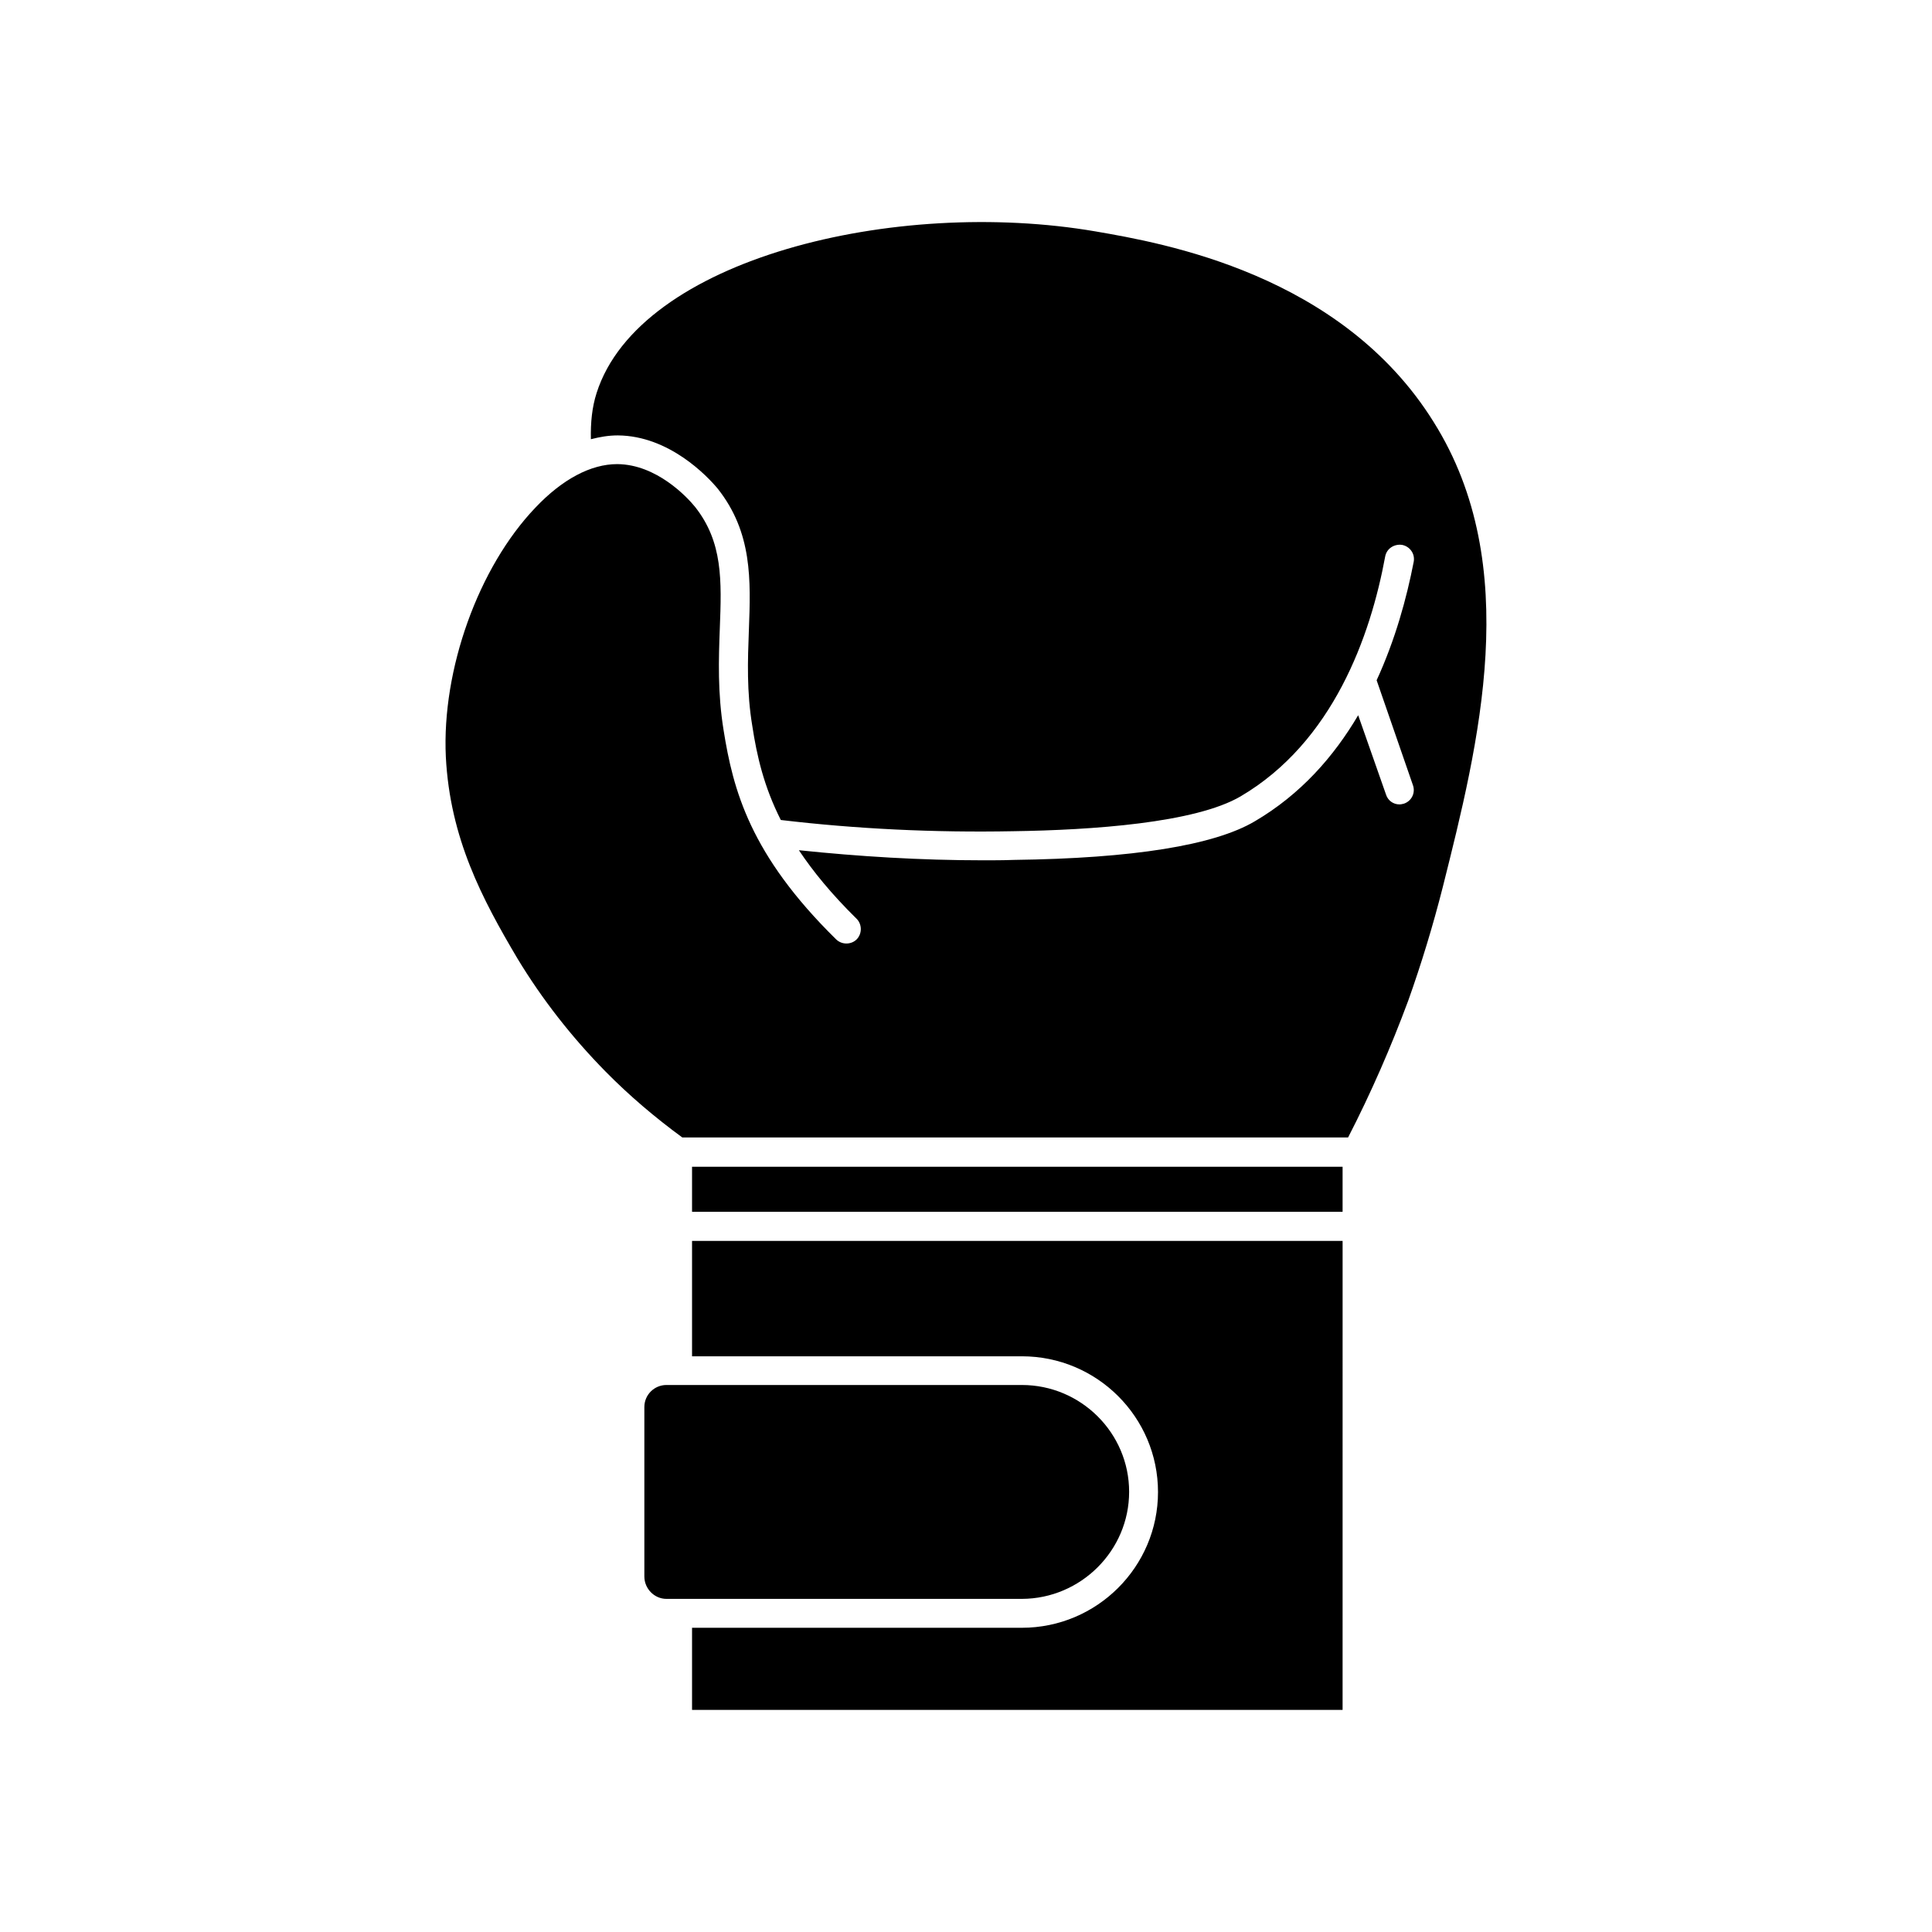
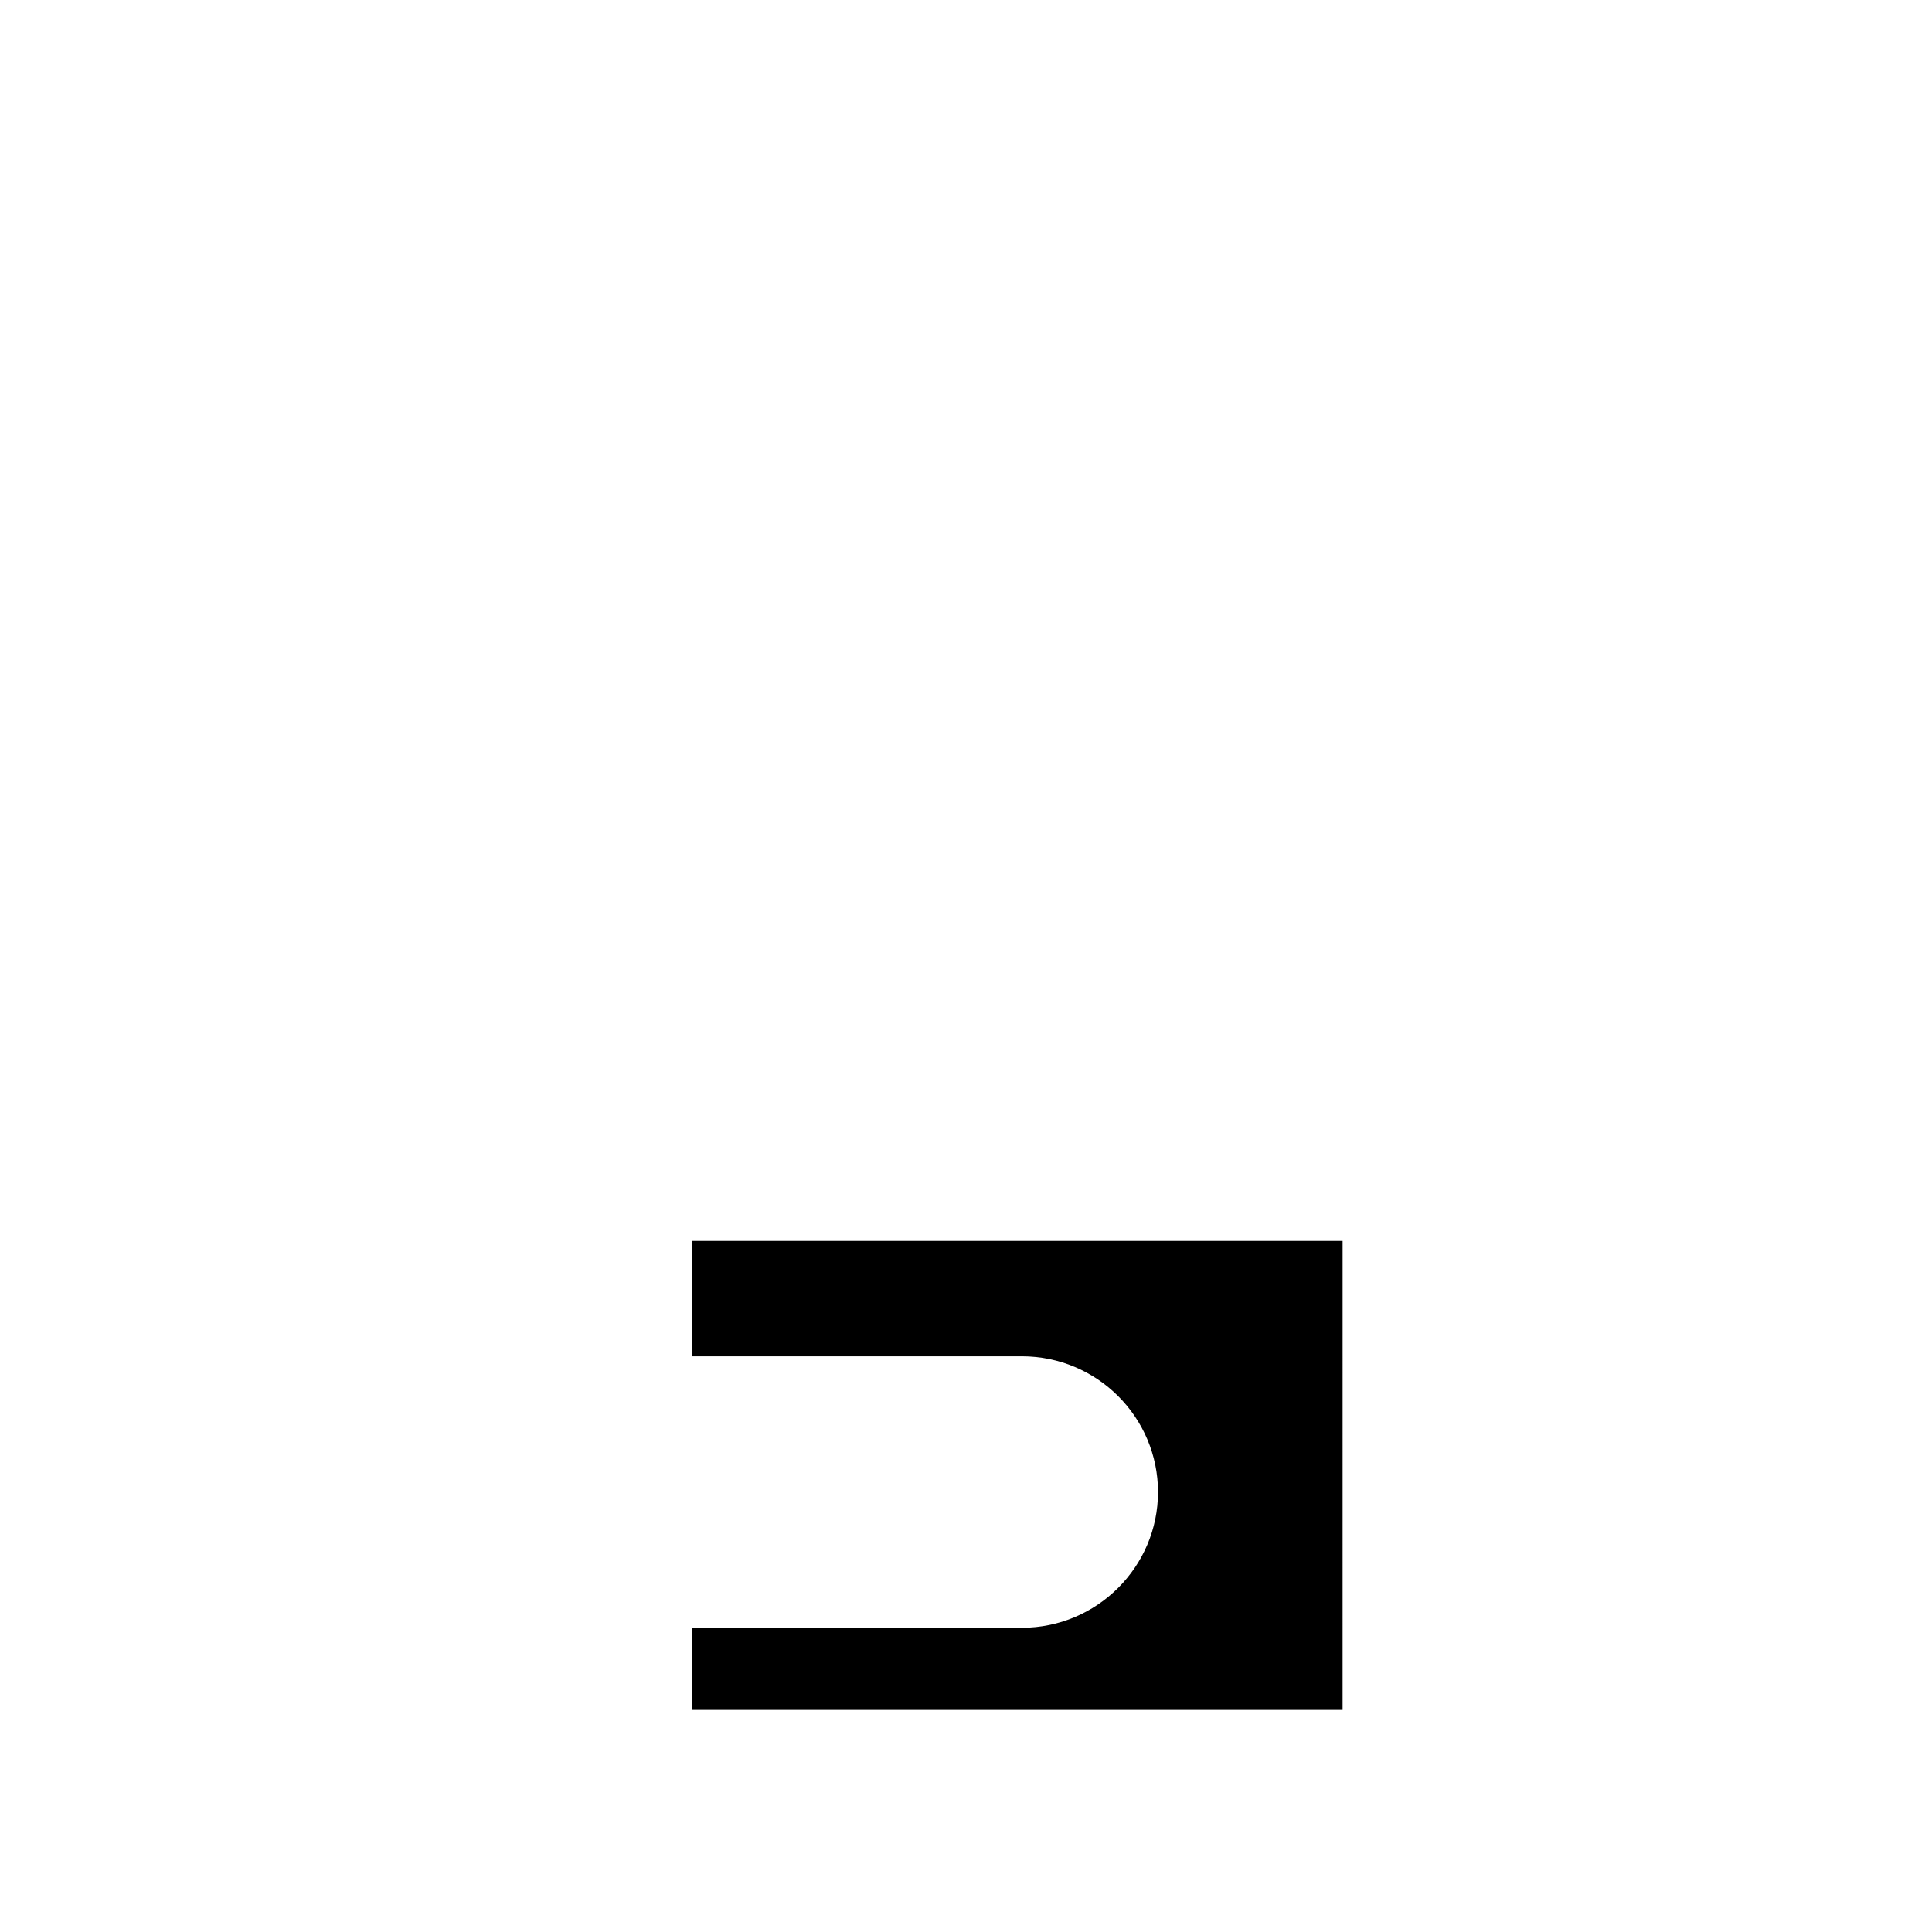
<svg xmlns="http://www.w3.org/2000/svg" fill="#000000" width="800px" height="800px" version="1.1" viewBox="144 144 512 512">
  <g>
-     <path d="m517.13 409.37c3.578-10.027 6.648-20.152 9.219-30.277 9.523-37.938 21.461-85.145-2.367-123.18-24.434-39.348-71.844-47.508-89.629-50.582-53.152-9.117-120.91 7.254-132.25 42.824-1.211 3.777-1.613 7.859-1.512 12.242 2.367-0.605 4.684-1.008 7.055-1.008h0.102c13.602 0.102 23.73 10.832 26.449 14.105 9.219 11.637 8.766 24.234 8.262 37.535-0.301 7.961-0.605 16.273 0.906 25.34 1.211 7.961 3.074 16.07 7.559 24.938 19.949 2.367 40.656 3.375 61.617 2.973 20.758-0.301 48.164-2.168 60.207-9.219 24.535-14.41 34.461-42.523 38.34-63.582 0.402-2.168 2.469-3.375 4.484-3.074 2.066 0.402 3.477 2.367 3.074 4.484-1.863 9.621-4.887 20.656-9.824 31.387l9.621 27.809c0.707 1.965-0.301 4.18-2.367 4.887-0.402 0.102-0.805 0.203-1.211 0.203-1.613 0-3.074-1.008-3.578-2.672l-7.356-20.957c-6.449 10.934-15.215 20.957-27.406 28.113-10.73 6.348-32.293 9.824-63.883 10.227-2.769 0.102-5.543 0.102-8.16 0.102-16.574 0-32.797-1.008-48.77-2.672 3.777 5.644 8.566 11.539 15.316 18.188 1.41 1.41 1.512 3.879 0 5.441-1.41 1.41-3.879 1.512-5.441 0-22.871-22.469-27.305-39.648-29.824-55.418-1.613-9.926-1.309-18.895-1.008-26.902 0.504-12.898 0.805-22.973-6.551-32.293-2.168-2.672-10.227-11.234-20.555-11.336h-0.102c-6.953 0-14.508 3.981-21.664 11.539-15.113 15.82-24.836 42.926-23.73 66.051 1.109 21.562 9.621 37.633 18.992 53.453 6.551 10.832 14.41 20.859 23.328 29.926 6.348 6.449 13.199 12.242 20.355 17.48l176.43-0.004c6.144-11.941 11.434-24.133 15.867-36.07z" />
-     <path d="m327.4 453.2h172.4v11.941h-172.4z" />
-     <path d="m443.23 539.35c0-15.617-12.797-28.312-28.414-28.312h-94.211c-3.176 0-5.844 2.57-5.844 5.844v44.891c0 3.273 2.672 5.945 5.844 5.945h94.211c15.617-0.051 28.414-12.797 28.414-28.367z" />
    <path d="m499.86 472.85h-172.46v30.582h87.41c19.949 0 36.074 16.172 36.074 35.973 0 19.801-16.172 35.973-36.074 35.973h-87.41v21.766h172.4l0.004-124.29z" />
  </g>
</svg>